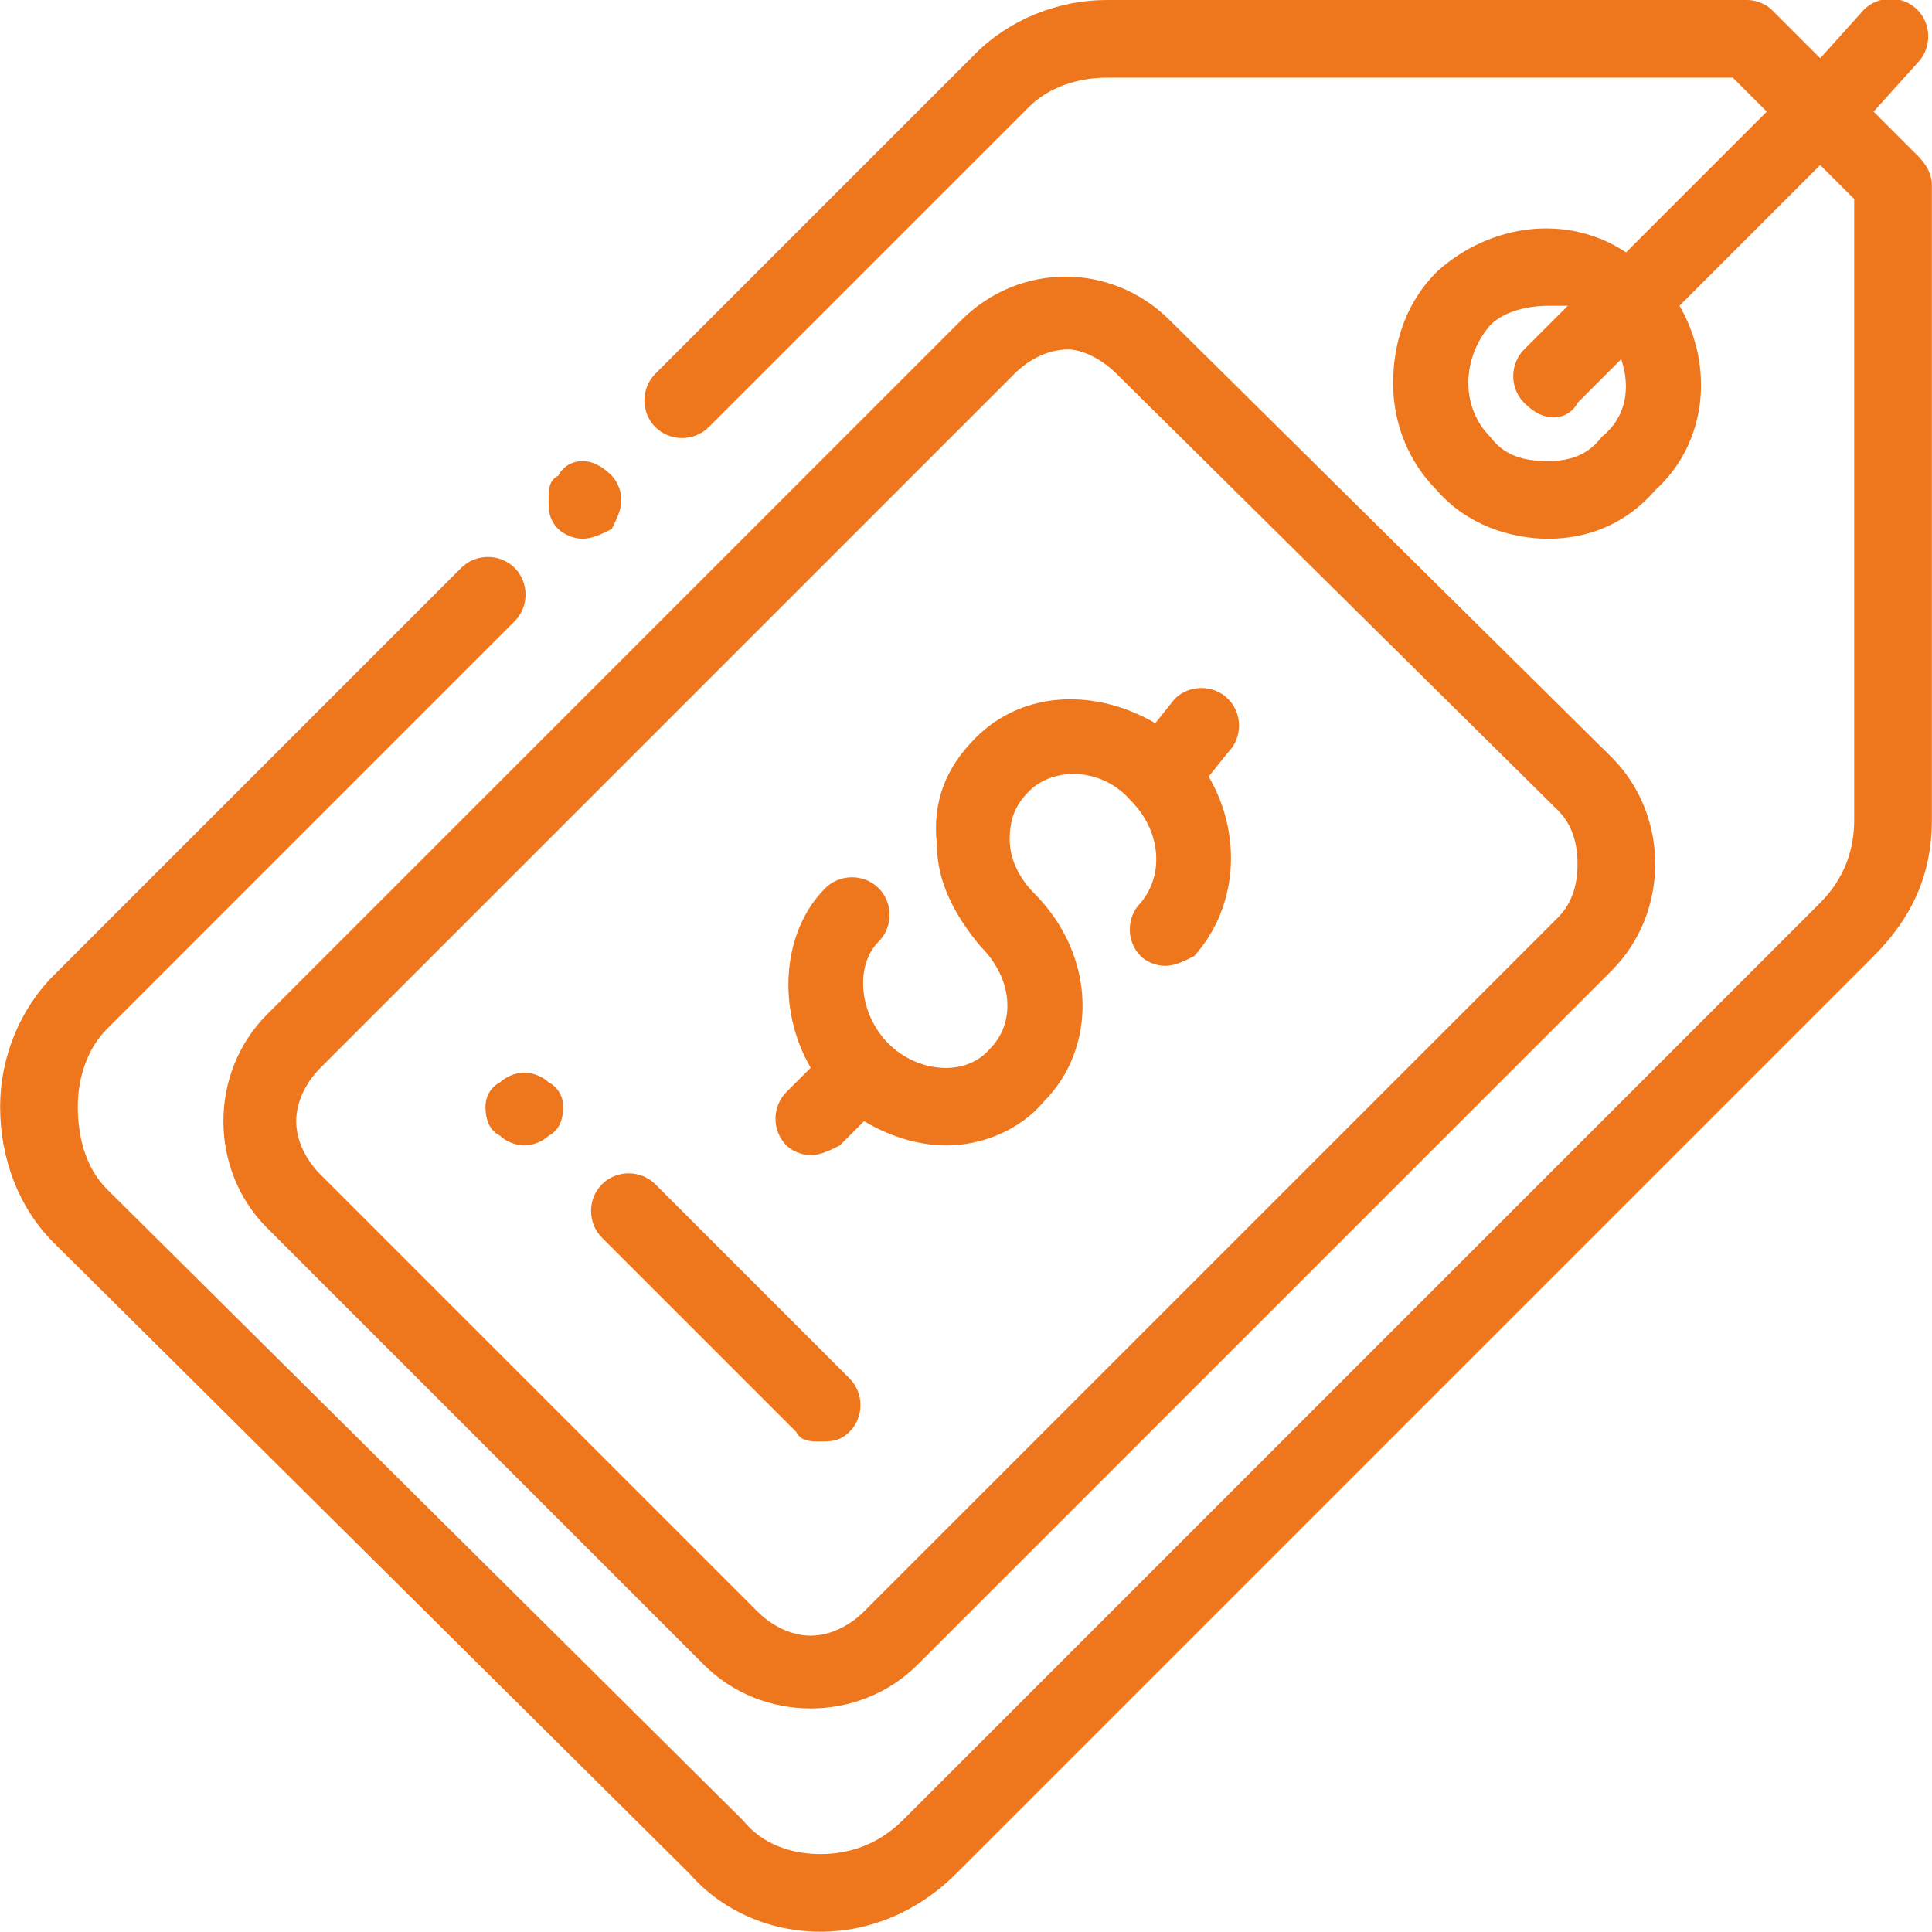
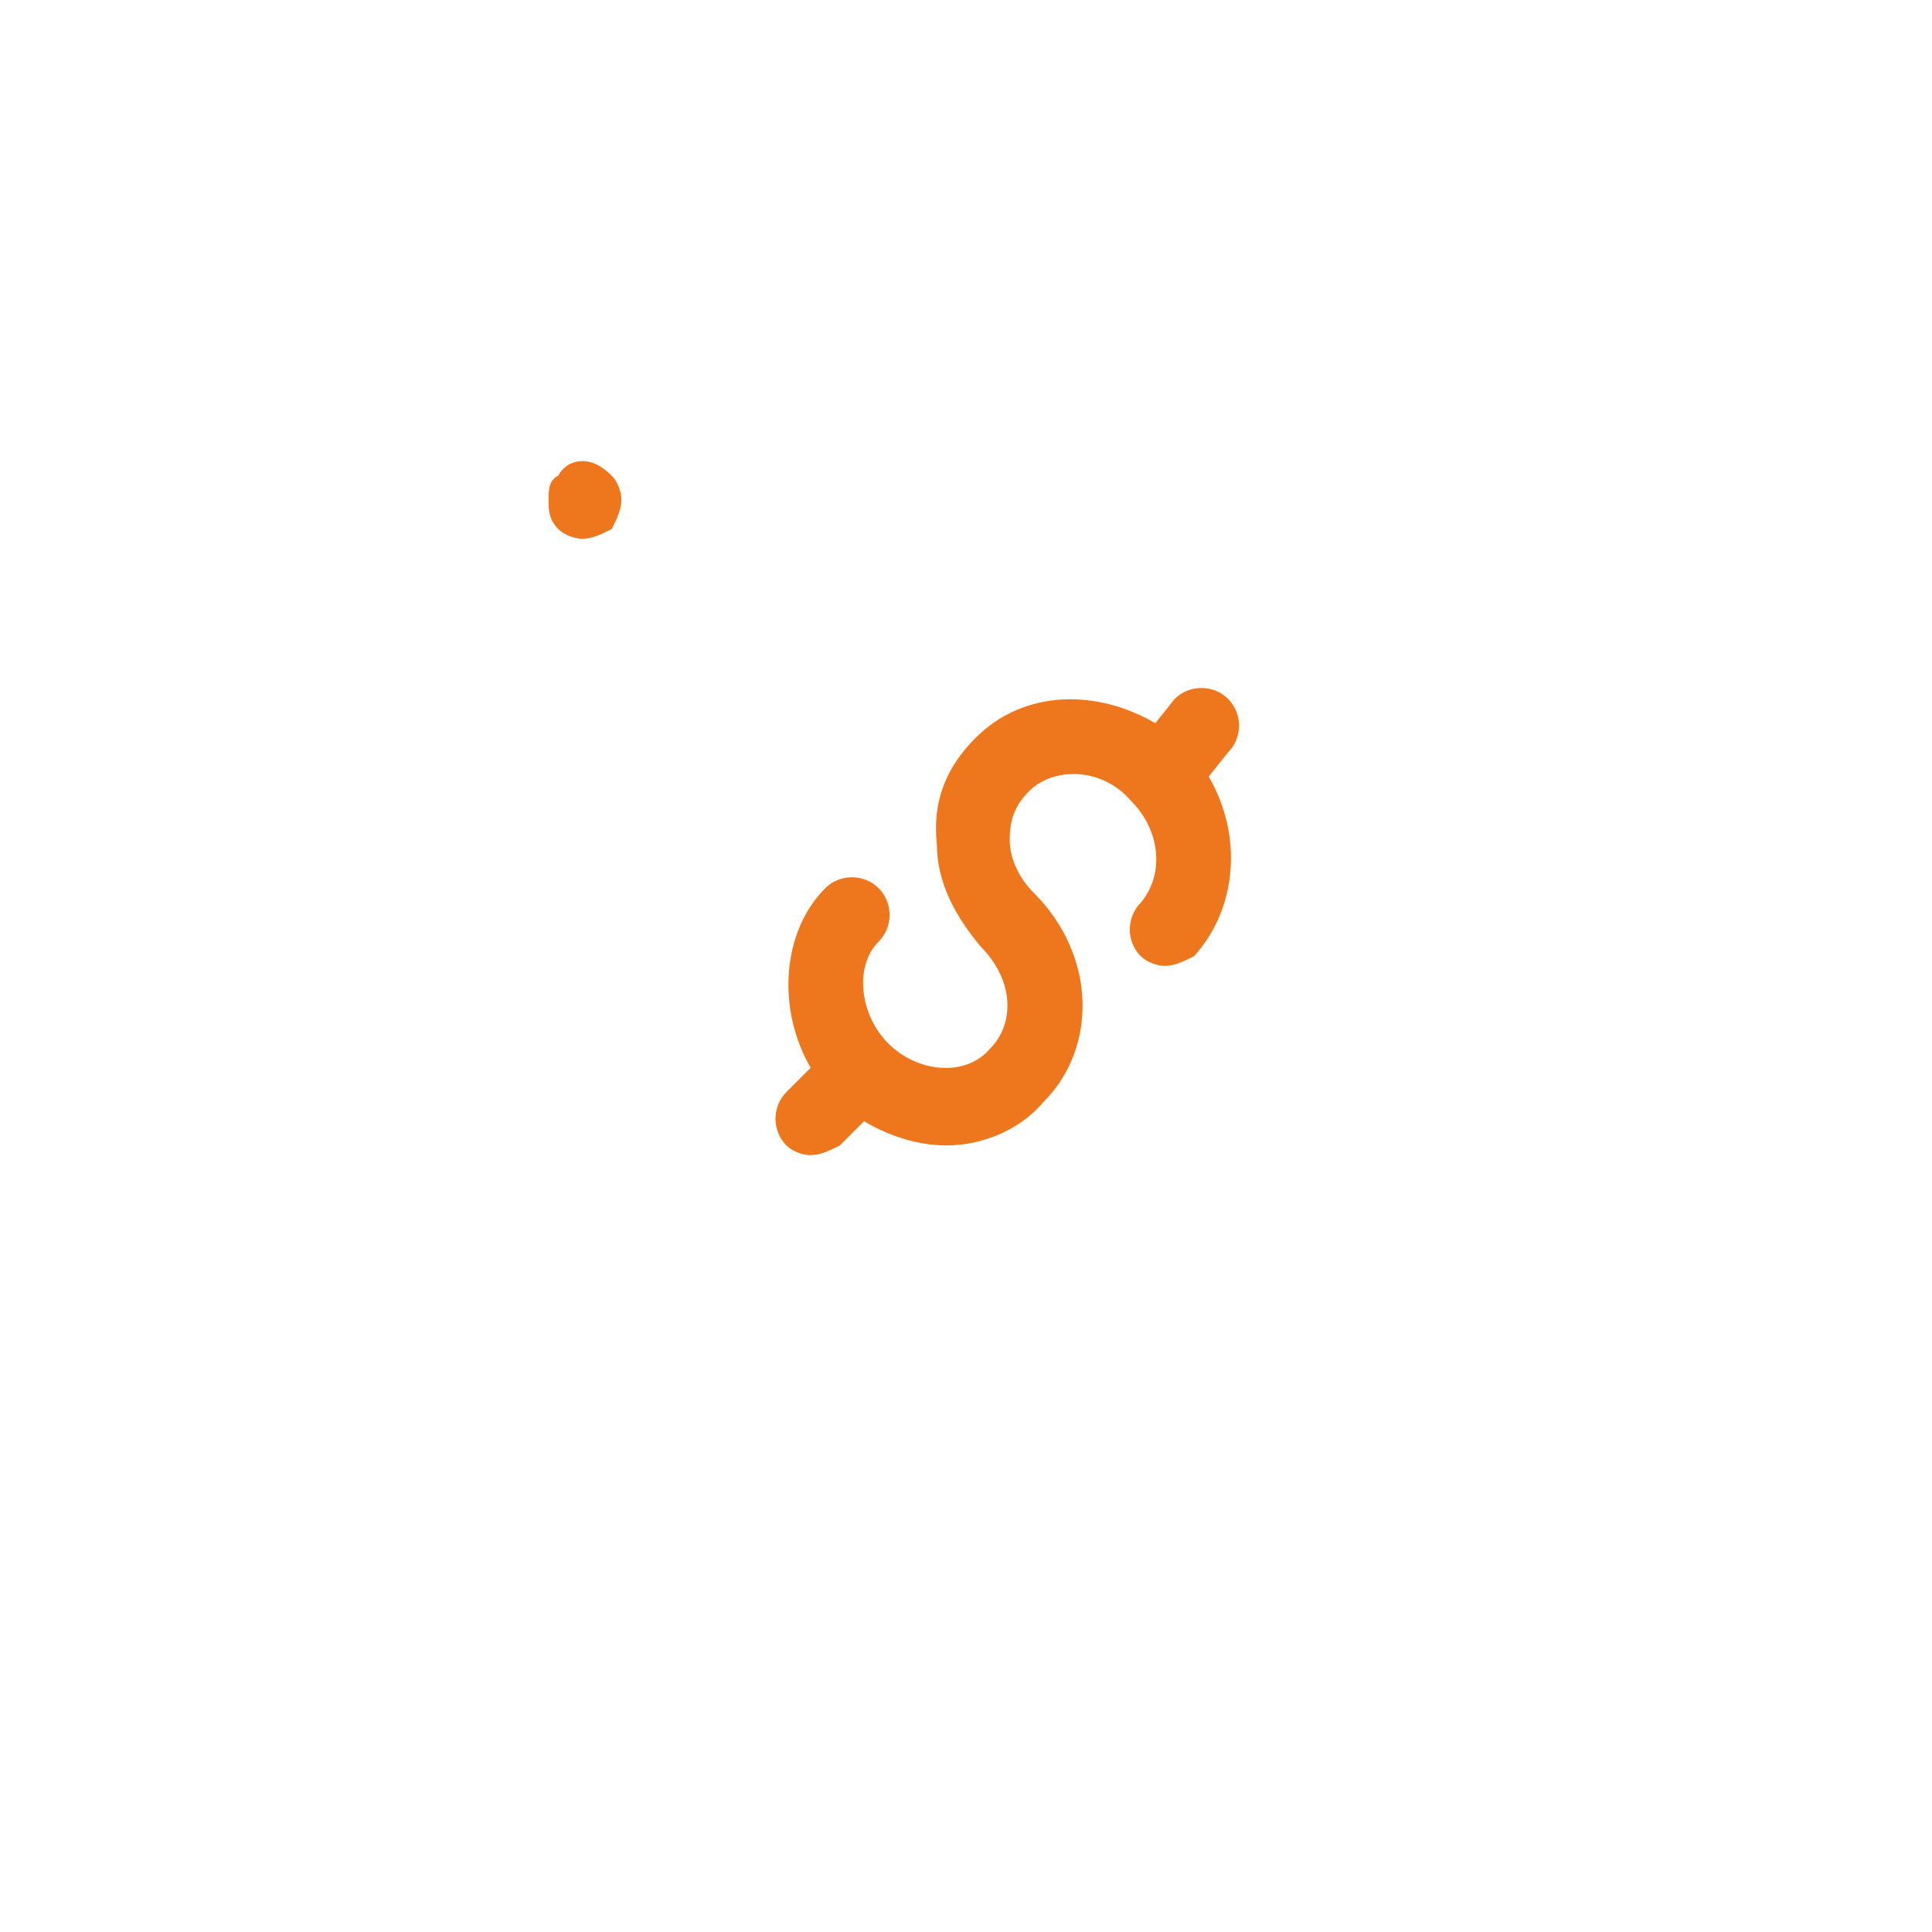
<svg xmlns="http://www.w3.org/2000/svg" xml:space="preserve" width="13.791mm" height="13.789mm" version="1.1" style="shape-rendering:geometricPrecision; text-rendering:geometricPrecision; image-rendering:optimizeQuality; fill-rule:evenodd; clip-rule:evenodd" viewBox="0 0 398 398">
  <defs>
    <style type="text/css">
   
    .fil0 {fill:#EE761C}
   
  </style>
  </defs>
  <g id="Layer_x0020_1">
    <g id="_1002455024">
      <g>
        <g>
-           <path class="fil0" d="M126 98c-2,-2 -4,-3 -6,-3 -2,0 -4,1 -5,3 -2,1 -2,3 -2,5 0,2 0,4 2,6 1,1 3,2 5,2 2,0 4,-1 6,-2 1,-2 2,-4 2,-6 0,-2 -1,-4 -2,-5z" />
+           <path class="fil0" d="M126 98c-2,-2 -4,-3 -6,-3 -2,0 -4,1 -5,3 -2,1 -2,3 -2,5 0,2 0,4 2,6 1,1 3,2 5,2 2,0 4,-1 6,-2 1,-2 2,-4 2,-6 0,-2 -1,-4 -2,-5" />
        </g>
      </g>
      <g>
        <g>
-           <path class="fil0" d="M395 32l-9 -9 9 -10c3,-3 3,-8 0,-11 -3,-3 -8,-3 -11,0l-9 10 -10 -10c-1,-1 -3,-2 -5,-2l-132 0c0,0 0,0 0,0 -10,0 -20,4 -27,11l-66 66c-3,3 -3,8 0,11 3,3 8,3 11,0l66 -66c4,-4 10,-6 16,-6 0,0 0,0 0,0l129 0 7 7 -29 29c-12,-8 -28,-6 -39,4 -6,6 -9,14 -9,23 0,8 3,16 9,22 6,7 15,10 23,10 8,0 16,-3 22,-10 11,-10 12,-26 5,-38l29 -29 7 7 0 128c0,6 -2,12 -7,17l-189 189c-5,5 -11,7 -17,7 -6,0 -12,-2 -16,-7l-131 -130c-4,-4 -6,-10 -6,-17 0,-6 2,-12 6,-16l84 -84c3,-3 3,-8 0,-11 -3,-3 -8,-3 -11,0l-84 84c-7,7 -11,17 -11,27 0,11 4,21 11,28l131 130c7,8 17,12 27,12 10,0 20,-4 28,-12l189 -189c8,-8 12,-17 12,-28l0 -131c0,-2 -1,-4 -3,-6zm-65 58c-3,4 -7,5 -11,5 -5,0 -9,-1 -12,-5 -6,-6 -6,-16 0,-23 3,-3 8,-4 12,-4 1,0 3,0 4,0l-9 9c-3,3 -3,8 0,11 2,2 4,3 6,3 2,0 4,-1 5,-3l9 -9c2,6 1,12 -4,16z" />
-         </g>
+           </g>
      </g>
      <g>
        <g>
-           <path class="fil0" d="M332 156l-91 -90c-12,-12 -31,-12 -43,0l-143 143c-6,6 -9,14 -9,22 0,8 3,16 9,22l90 90c6,6 14,9 22,9 8,0 16,-3 22,-9l143 -143c6,-6 9,-14 9,-22 0,-8 -3,-16 -9,-22zm-11 33l-143 143c-3,3 -7,5 -11,5 -4,0 -8,-2 -11,-5l-90 -90c-3,-3 -5,-7 -5,-11 0,-4 2,-8 5,-11l143 -143c3,-3 7,-5 11,-5 3,0 7,2 10,5l91 90c3,3 4,7 4,11 0,4 -1,8 -4,11z" />
-         </g>
+           </g>
      </g>
      <g>
        <g>
          <path class="fil0" d="M253 155c3,-3 3,-8 0,-11 -3,-3 -8,-3 -11,0l-4 5c-12,-7 -27,-7 -37,3 -6,6 -9,13 -8,22 0,8 4,15 9,21 0,0 0,0 0,0 7,7 7,16 2,21 -5,6 -15,5 -21,-1 -6,-6 -7,-16 -2,-21 3,-3 3,-8 0,-11 -3,-3 -8,-3 -11,0 -9,9 -10,25 -3,37l-5 5c-3,3 -3,8 0,11 1,1 3,2 5,2 2,0 4,-1 6,-2l5 -5c5,3 11,5 17,5 7,0 15,-3 20,-9 11,-11 11,-30 -2,-43 0,0 0,0 0,0 -3,-3 -5,-7 -5,-11 0,-4 1,-7 4,-10 5,-5 15,-5 21,2 0,0 0,0 0,0 0,0 0,0 0,0 6,6 7,15 2,21 -3,3 -3,8 0,11 1,1 3,2 5,2 2,0 4,-1 6,-2 9,-10 10,-25 3,-37l4 -5z" />
        </g>
      </g>
      <g>
        <g>
-           <path class="fil0" d="M175 284l-40 -40c-3,-3 -8,-3 -11,0 -3,3 -3,8 0,11l40 40c1,2 3,2 5,2 2,0 4,0 6,-2 3,-3 3,-8 0,-11z" />
-         </g>
+           </g>
      </g>
      <g>
        <g>
-           <path class="fil0" d="M113 223c-1,-1 -3,-2 -5,-2 -2,0 -4,1 -5,2 -2,1 -3,3 -3,5 0,3 1,5 3,6 1,1 3,2 5,2 2,0 4,-1 5,-2 2,-1 3,-3 3,-6 0,-2 -1,-4 -3,-5z" />
-         </g>
+           </g>
      </g>
      <g>
   </g>
      <g>
   </g>
      <g>
   </g>
      <g>
   </g>
      <g>
   </g>
      <g>
   </g>
      <g>
   </g>
      <g>
   </g>
      <g>
   </g>
      <g>
   </g>
      <g>
   </g>
      <g>
   </g>
      <g>
   </g>
      <g>
   </g>
      <g>
   </g>
    </g>
  </g>
</svg>